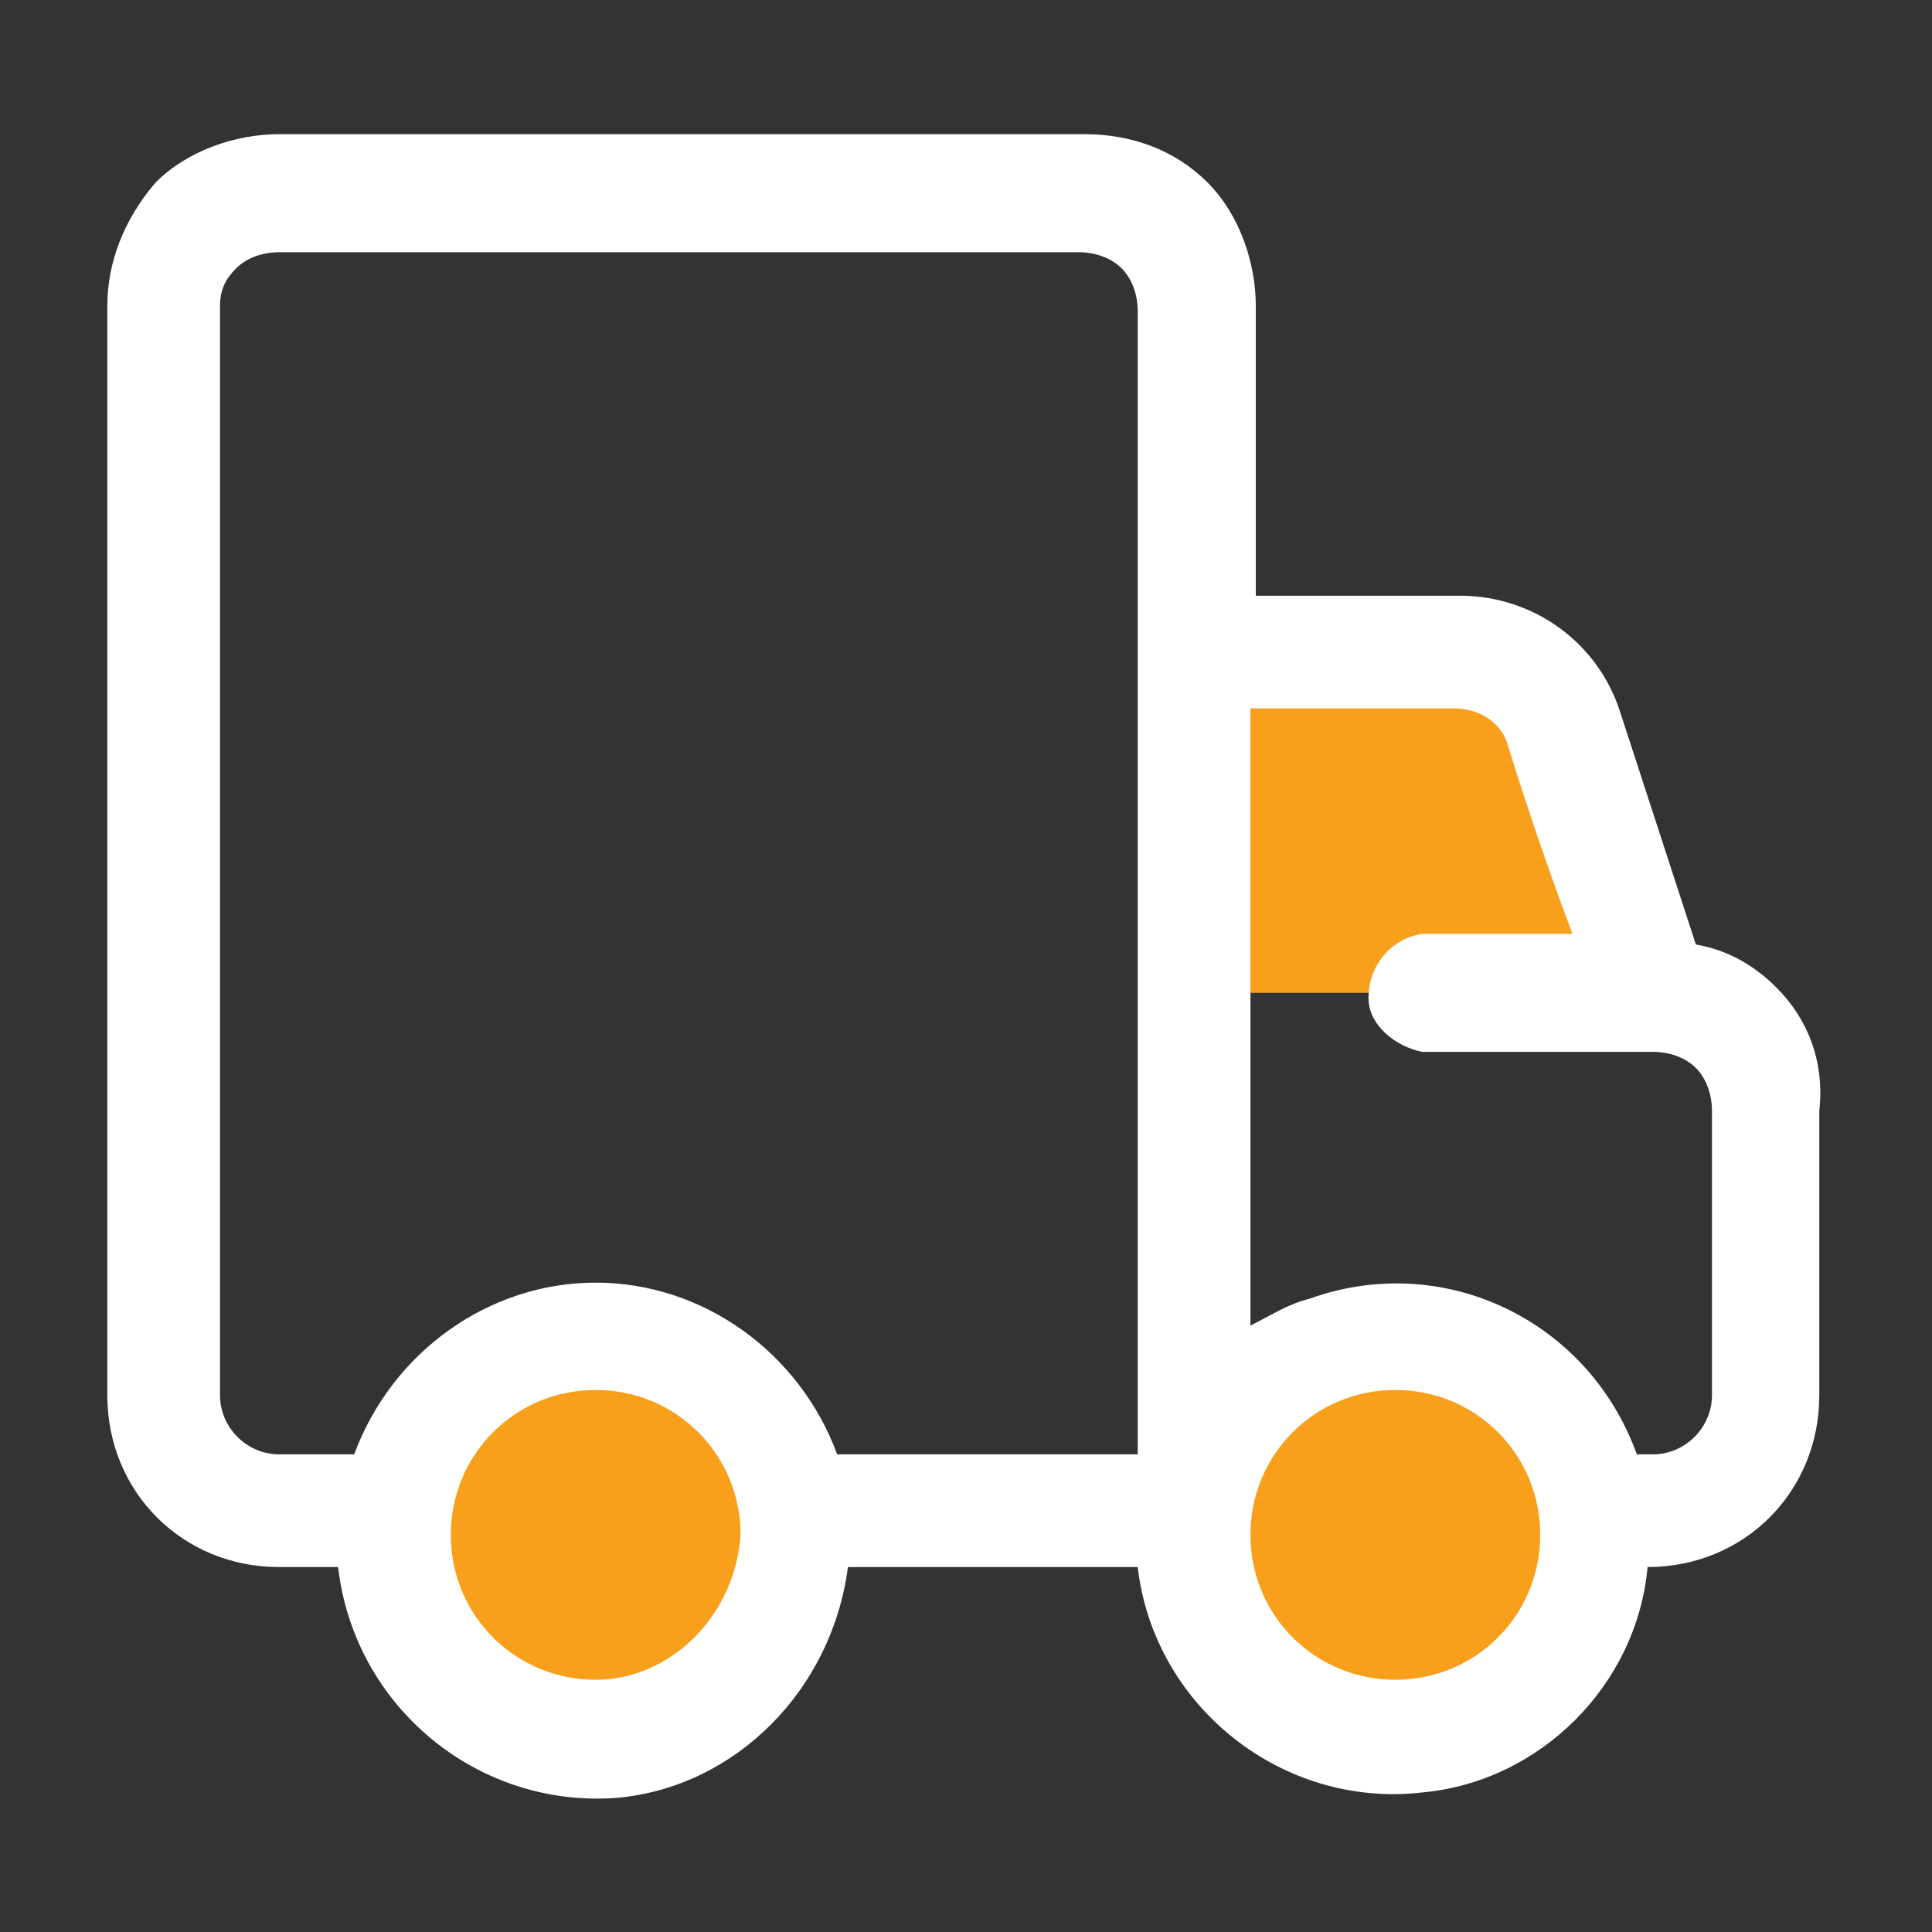
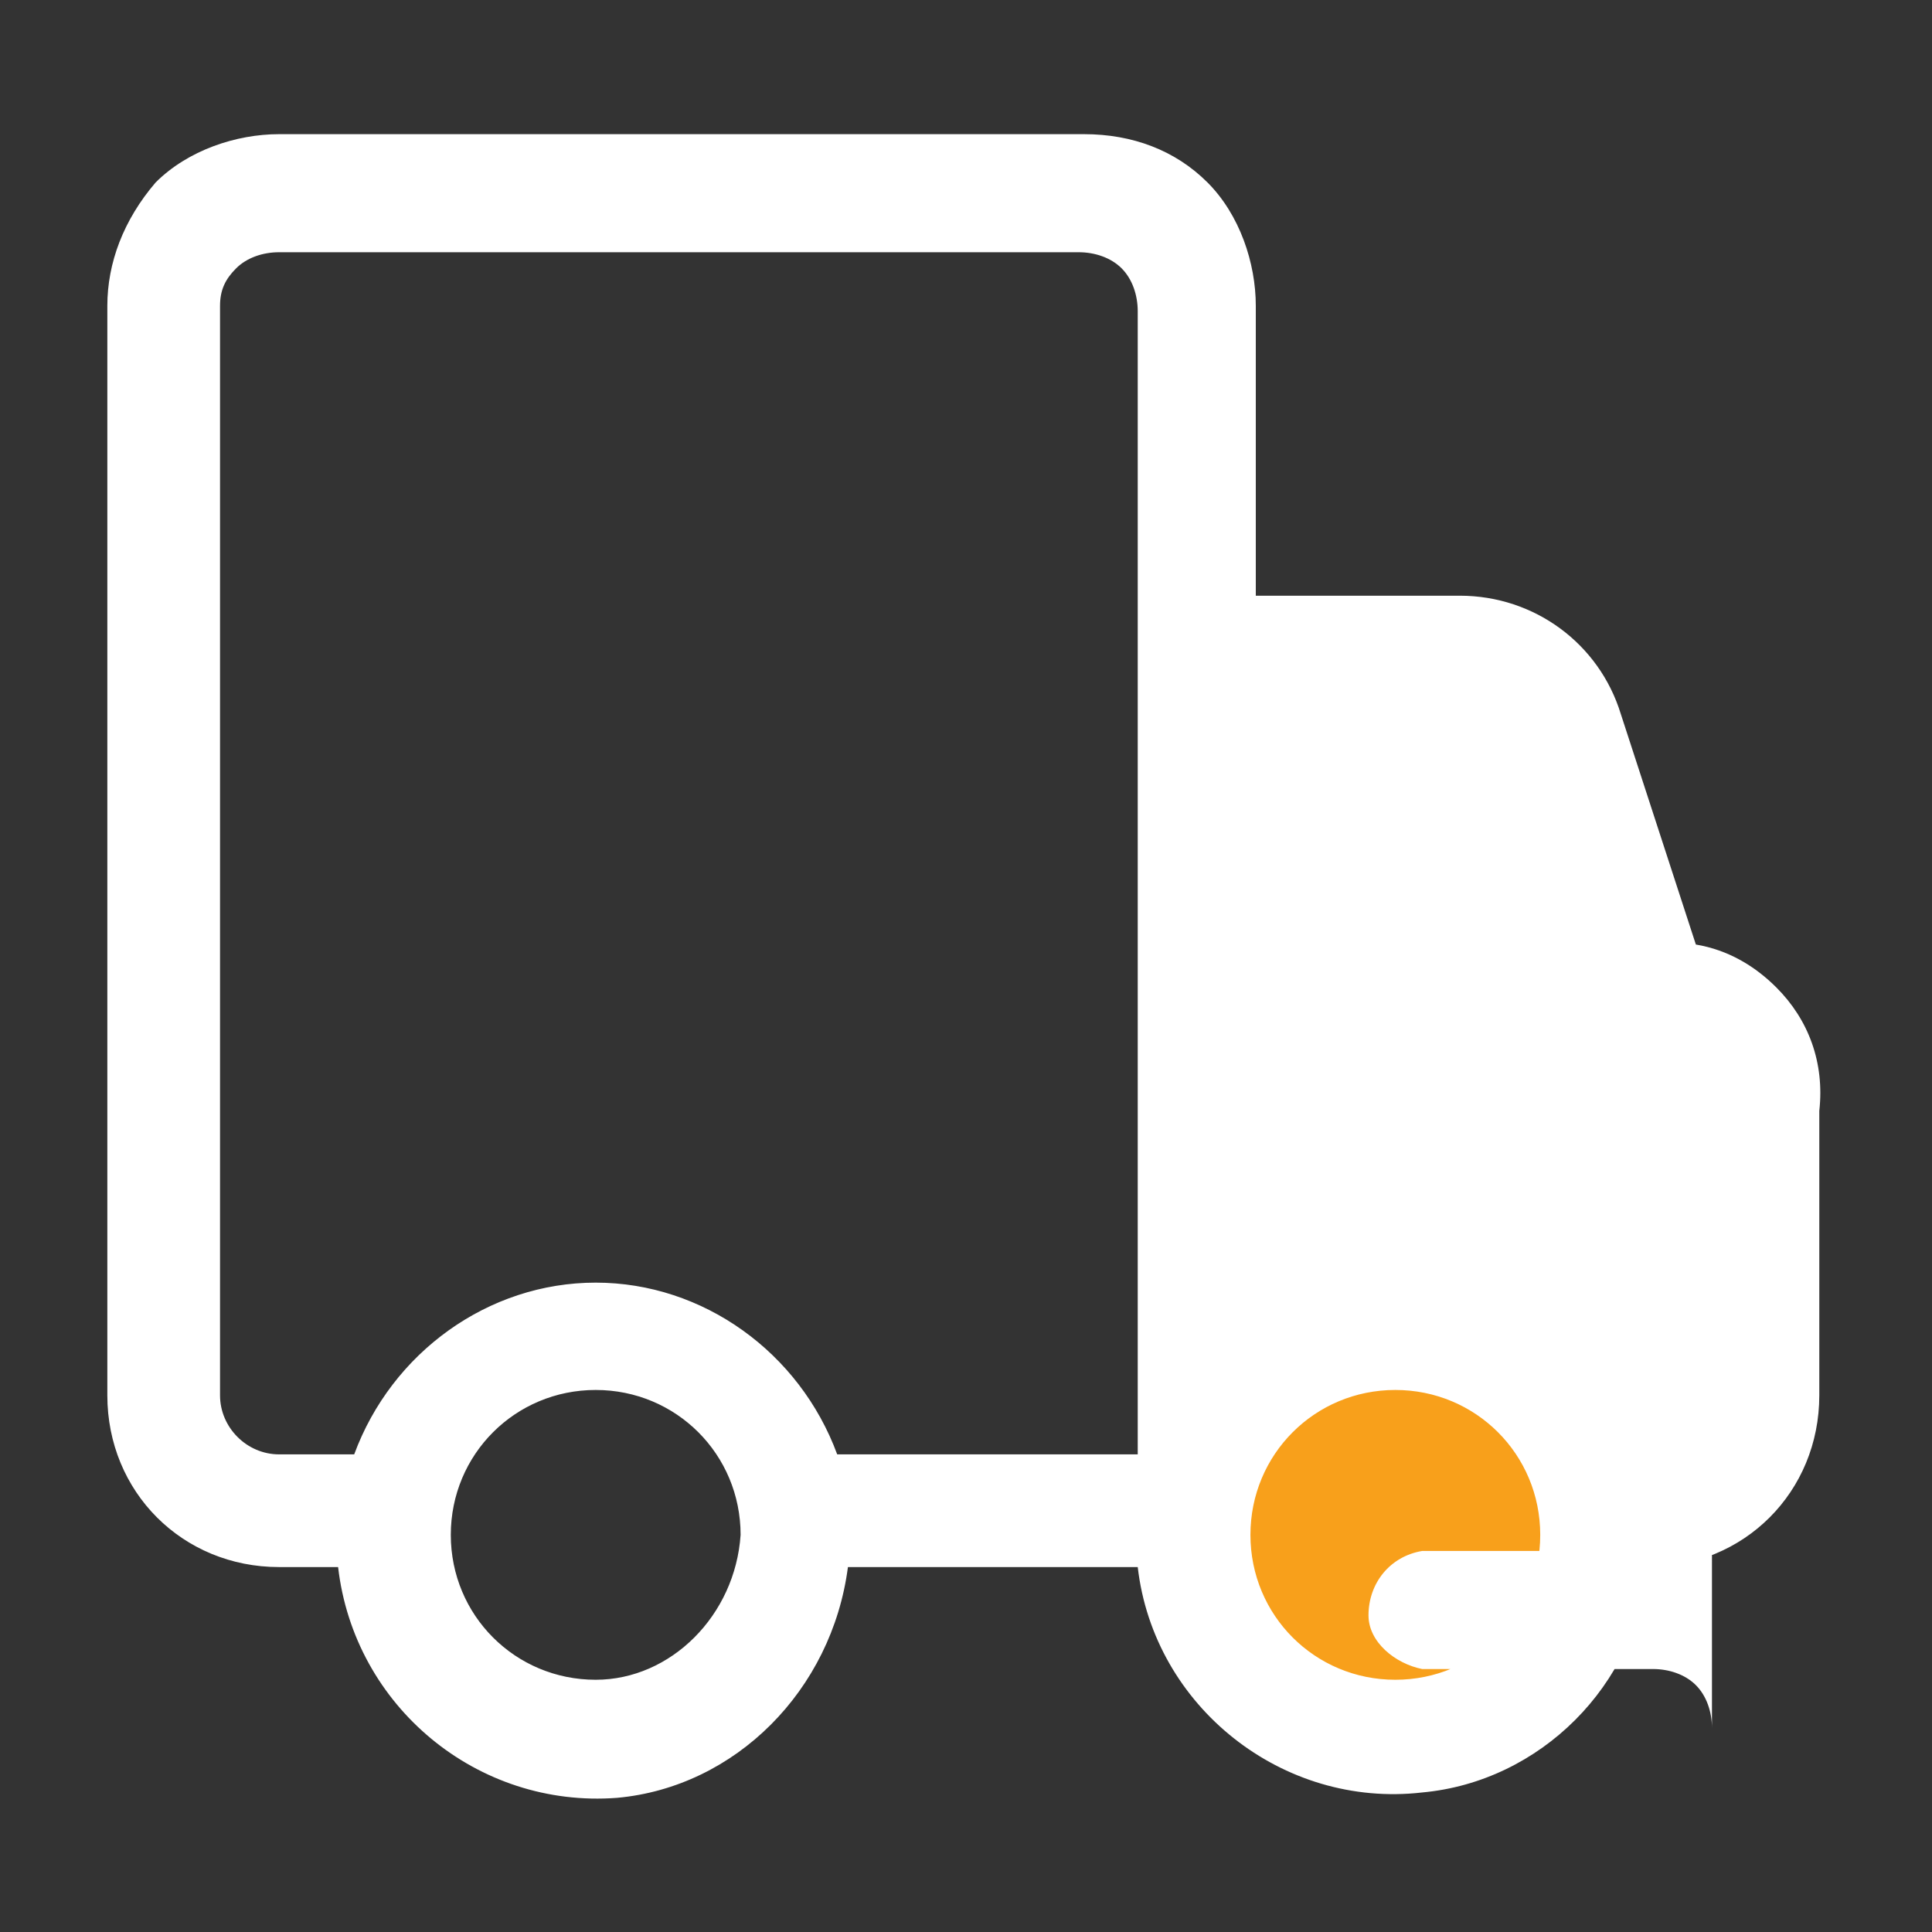
<svg xmlns="http://www.w3.org/2000/svg" id="Layer_1" x="0px" y="0px" viewBox="0 0 36 36" style="enable-background:new 0 0 36 36;" xml:space="preserve">
  <rect x="0" y="0" width="36" height="36" fill="#333333" stroke="none" />
  <style type="text/css">	.st0{fill-rule:evenodd;clip-rule:evenodd;fill:#F8A01B;}	.st1{fill:#FFFFFF;}</style>
  <g>
    <path class="st0" d="M30.8,18.5l-1.6-4.9c-0.3-0.9-1.1-1.5-2-1.5h-4.9v6.4H30.8z" />
-     <path class="st0" d="M11.1,24.9c2.1,0,3.7,1.7,3.7,3.7s-1.7,3.7-3.7,3.7s-3.7-1.7-3.7-3.7l0,0C7.3,26.6,9,24.9,11.1,24.9z" />
    <path class="st0" d="M26,24.9c2.1,0,3.7,1.7,3.7,3.7c0,2.1-1.7,3.7-3.7,3.7s-3.7-1.7-3.7-3.7c0,0,0,0,0,0  C22.3,26.6,23.9,24.9,26,24.9z" />
  </g>
-   <path class="st1" d="M33.1,18.4c-0.4-0.4-0.9-0.7-1.5-0.8l-1.4-4.3c-0.4-1.3-1.6-2.2-3-2.2h-3.8V5.7c0-0.8-0.3-1.7-0.9-2.3 c-0.6-0.6-1.4-0.9-2.3-0.9h-15c-0.8,0-1.7,0.3-2.3,0.9C2.3,4.1,2,4.9,2,5.7V26c0,1.8,1.4,3.2,3.2,3.2h1.1c0.3,2.6,2.6,4.5,5.2,4.3 c2.2-0.2,4-2,4.3-4.3h5.4c0.3,2.6,2.7,4.5,5.3,4.2c2.2-0.2,4-2,4.2-4.2h0c1.8,0,3.2-1.4,3.2-3.2v-5.3C34,19.8,33.7,19,33.1,18.4z  M11.1,31.3c-1.5,0-2.7-1.2-2.7-2.7c0-1.5,1.2-2.7,2.7-2.7c1.5,0,2.7,1.2,2.7,2.7c0,0,0,0,0,0C13.7,30.1,12.5,31.3,11.1,31.3 L11.1,31.3z M11.1,23.9c-2,0-3.8,1.3-4.5,3.2H5.2c-0.6,0-1.1-0.5-1.1-1.1V5.7c0-0.3,0.1-0.5,0.3-0.7c0.2-0.2,0.5-0.3,0.8-0.3h14.9 c0.3,0,0.6,0.1,0.8,0.3c0.2,0.2,0.3,0.5,0.3,0.8v21.3h-5.6C14.9,25.2,13.1,23.9,11.1,23.9L11.1,23.9z M26,31.3 c-1.5,0-2.7-1.2-2.7-2.7c0-1.5,1.2-2.7,2.7-2.7c1.5,0,2.7,1.2,2.7,2.7c0,0,0,0,0,0C28.7,30.1,27.5,31.3,26,31.3z M31.9,26 c0,0.6-0.5,1.1-1.1,1.1h-0.3c-0.9-2.5-3.6-3.8-6.1-2.9c-0.4,0.1-0.7,0.3-1.1,0.5V13.2h3.8c0.5,0,0.9,0.3,1,0.7 c0.5,1.6,0.9,2.7,1.2,3.5h-2.8c-0.6,0.1-1,0.6-1,1.2c0,0.5,0.5,0.9,1,1h4.3c0.3,0,0.6,0.1,0.8,0.3c0.2,0.2,0.3,0.5,0.3,0.8V26z" />
+   <path class="st1" d="M33.1,18.4c-0.4-0.4-0.9-0.7-1.5-0.8l-1.4-4.3c-0.4-1.3-1.6-2.2-3-2.2h-3.8V5.7c0-0.8-0.3-1.7-0.9-2.3 c-0.6-0.6-1.4-0.9-2.3-0.9h-15c-0.8,0-1.7,0.3-2.3,0.9C2.3,4.1,2,4.9,2,5.7V26c0,1.8,1.4,3.2,3.2,3.2h1.1c0.3,2.6,2.6,4.5,5.2,4.3 c2.2-0.2,4-2,4.3-4.3h5.4c0.3,2.6,2.7,4.5,5.3,4.2c2.2-0.2,4-2,4.2-4.2h0c1.8,0,3.2-1.4,3.2-3.2v-5.3C34,19.8,33.7,19,33.1,18.4z  M11.1,31.3c-1.5,0-2.7-1.2-2.7-2.7c0-1.5,1.2-2.7,2.7-2.7c1.5,0,2.7,1.2,2.7,2.7c0,0,0,0,0,0C13.7,30.1,12.5,31.3,11.1,31.3 L11.1,31.3z M11.1,23.9c-2,0-3.8,1.3-4.5,3.2H5.2c-0.6,0-1.1-0.5-1.1-1.1V5.7c0-0.3,0.1-0.5,0.3-0.7c0.2-0.2,0.5-0.3,0.8-0.3h14.9 c0.3,0,0.6,0.1,0.8,0.3c0.2,0.2,0.3,0.5,0.3,0.8v21.3h-5.6C14.9,25.2,13.1,23.9,11.1,23.9L11.1,23.9z M26,31.3 c-1.5,0-2.7-1.2-2.7-2.7c0-1.5,1.2-2.7,2.7-2.7c1.5,0,2.7,1.2,2.7,2.7c0,0,0,0,0,0C28.7,30.1,27.5,31.3,26,31.3z M31.9,26 c0,0.6-0.5,1.1-1.1,1.1h-0.3c-0.9-2.5-3.6-3.8-6.1-2.9c-0.4,0.1-0.7,0.3-1.1,0.5h3.8c0.5,0,0.9,0.3,1,0.7 c0.5,1.6,0.9,2.7,1.2,3.5h-2.8c-0.6,0.1-1,0.6-1,1.2c0,0.5,0.5,0.9,1,1h4.3c0.3,0,0.6,0.1,0.8,0.3c0.2,0.2,0.3,0.5,0.3,0.8V26z" />
</svg>